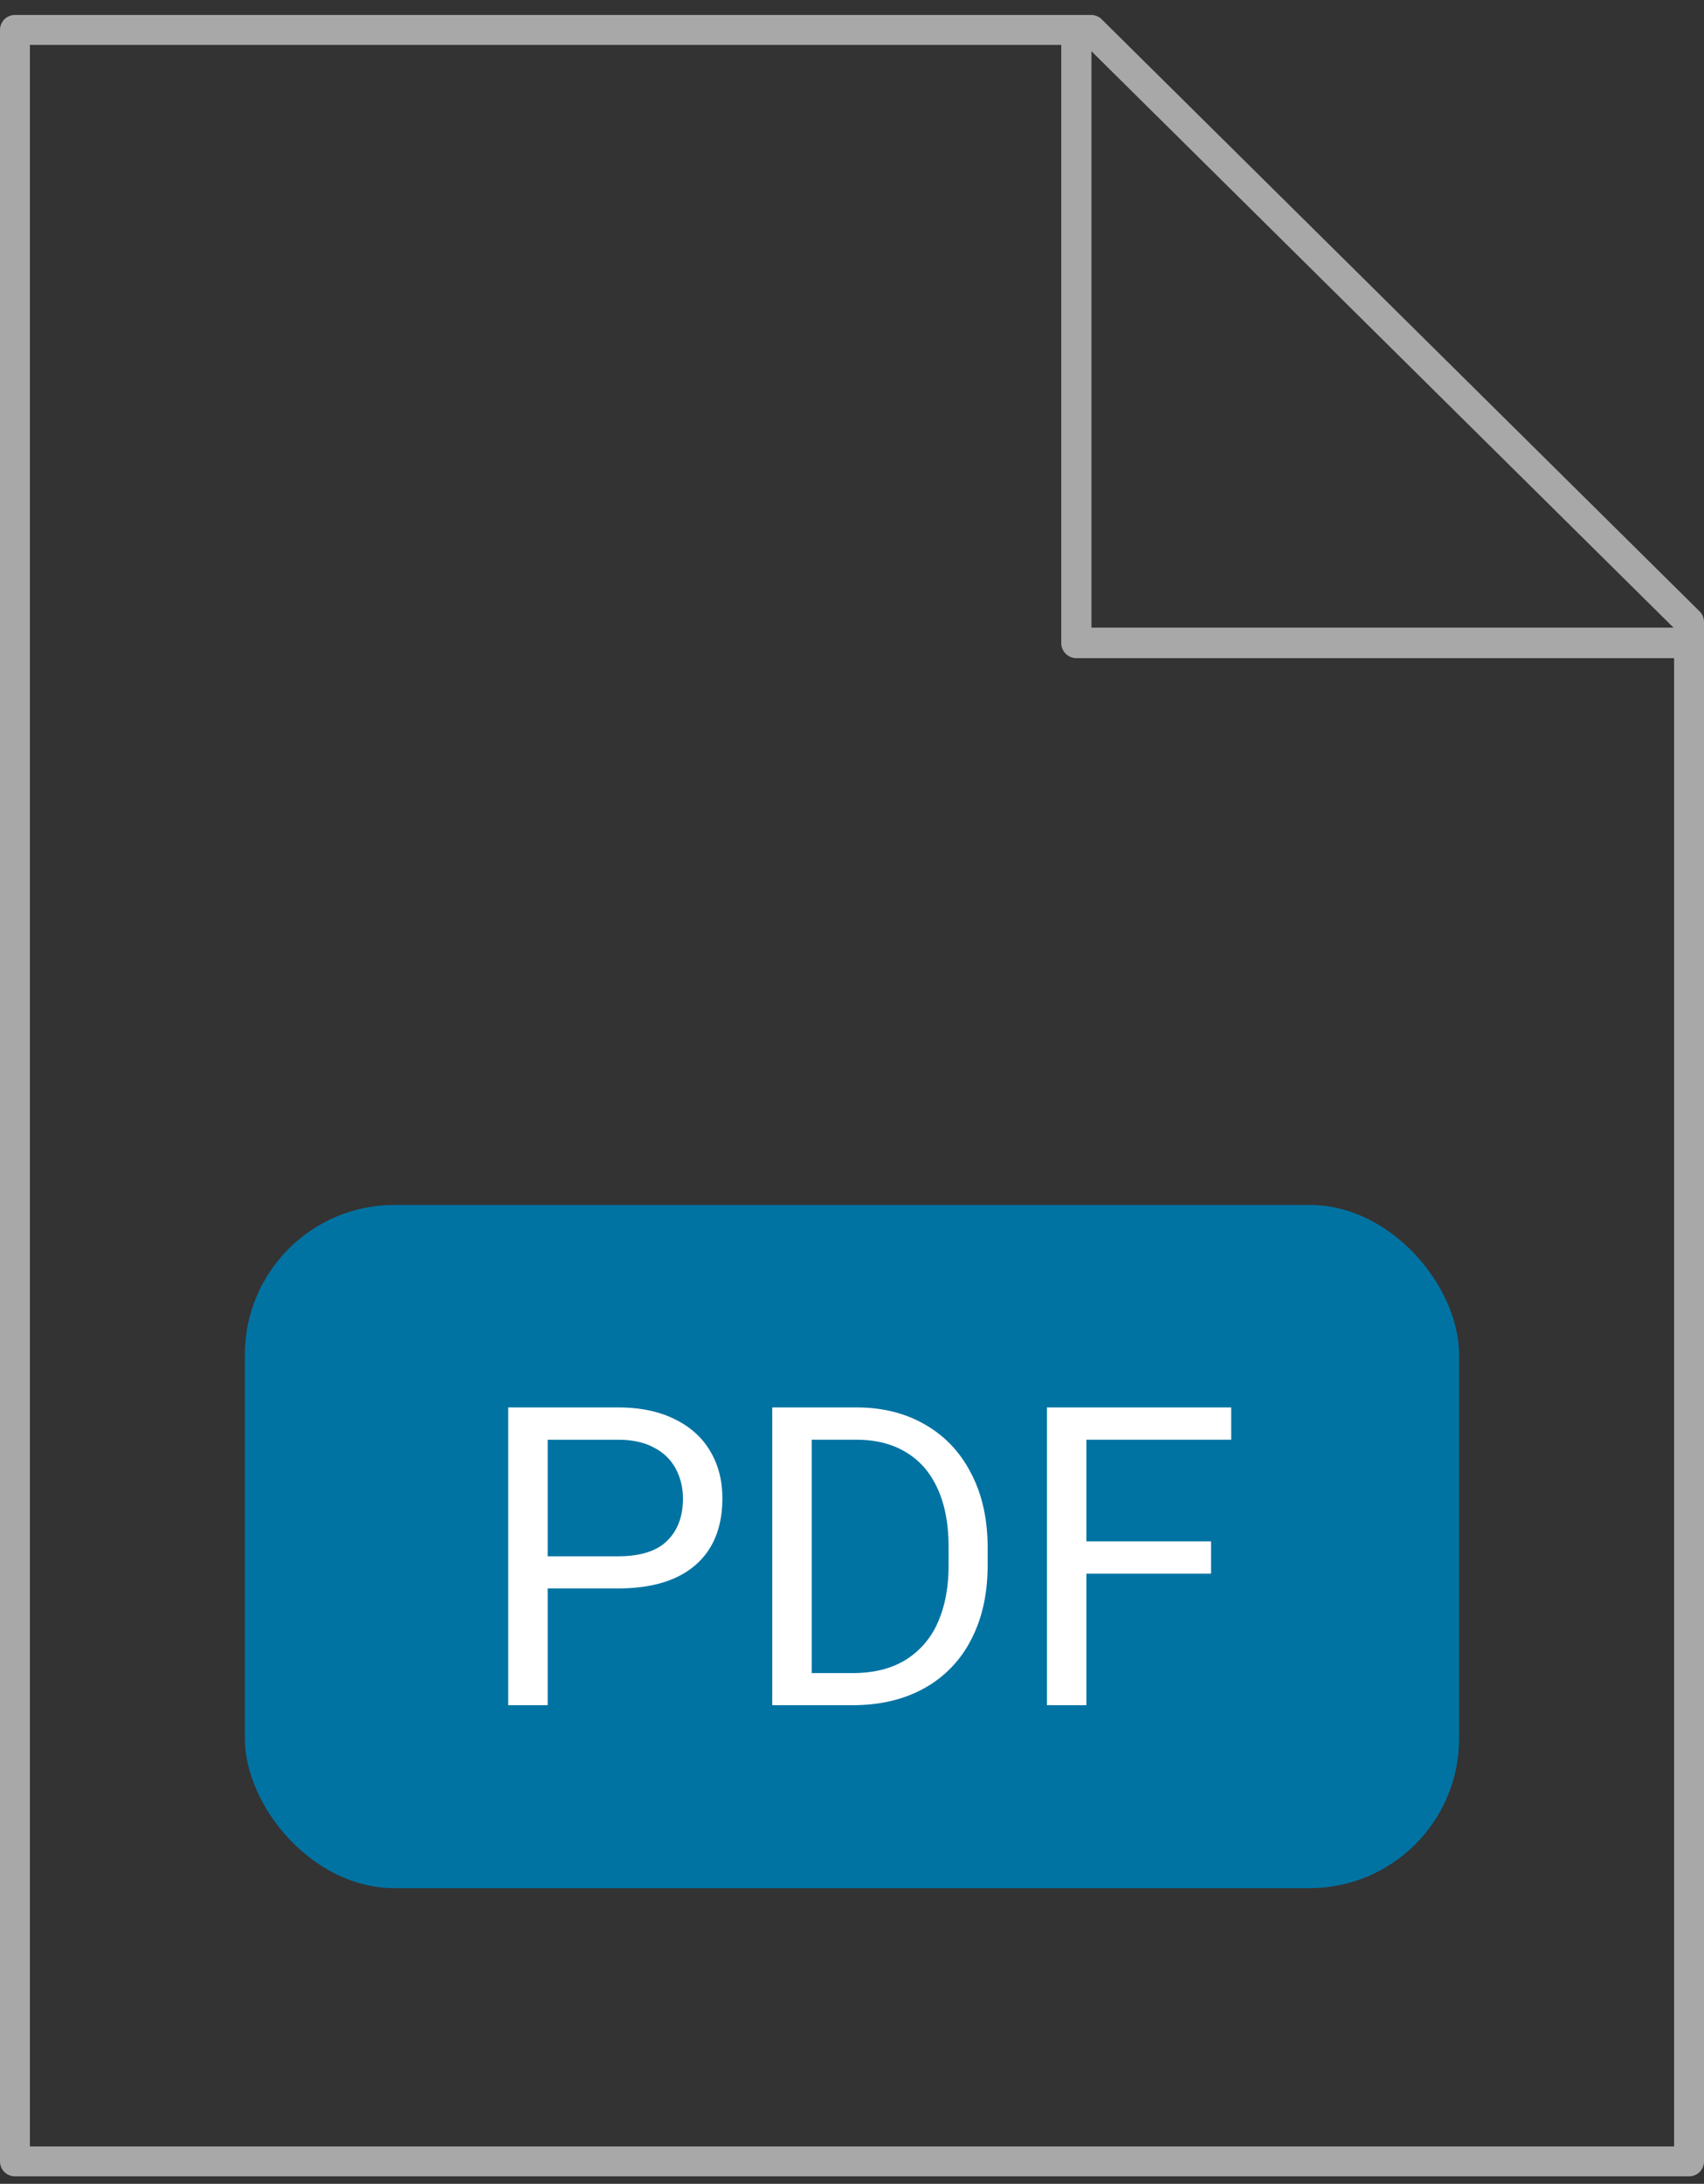
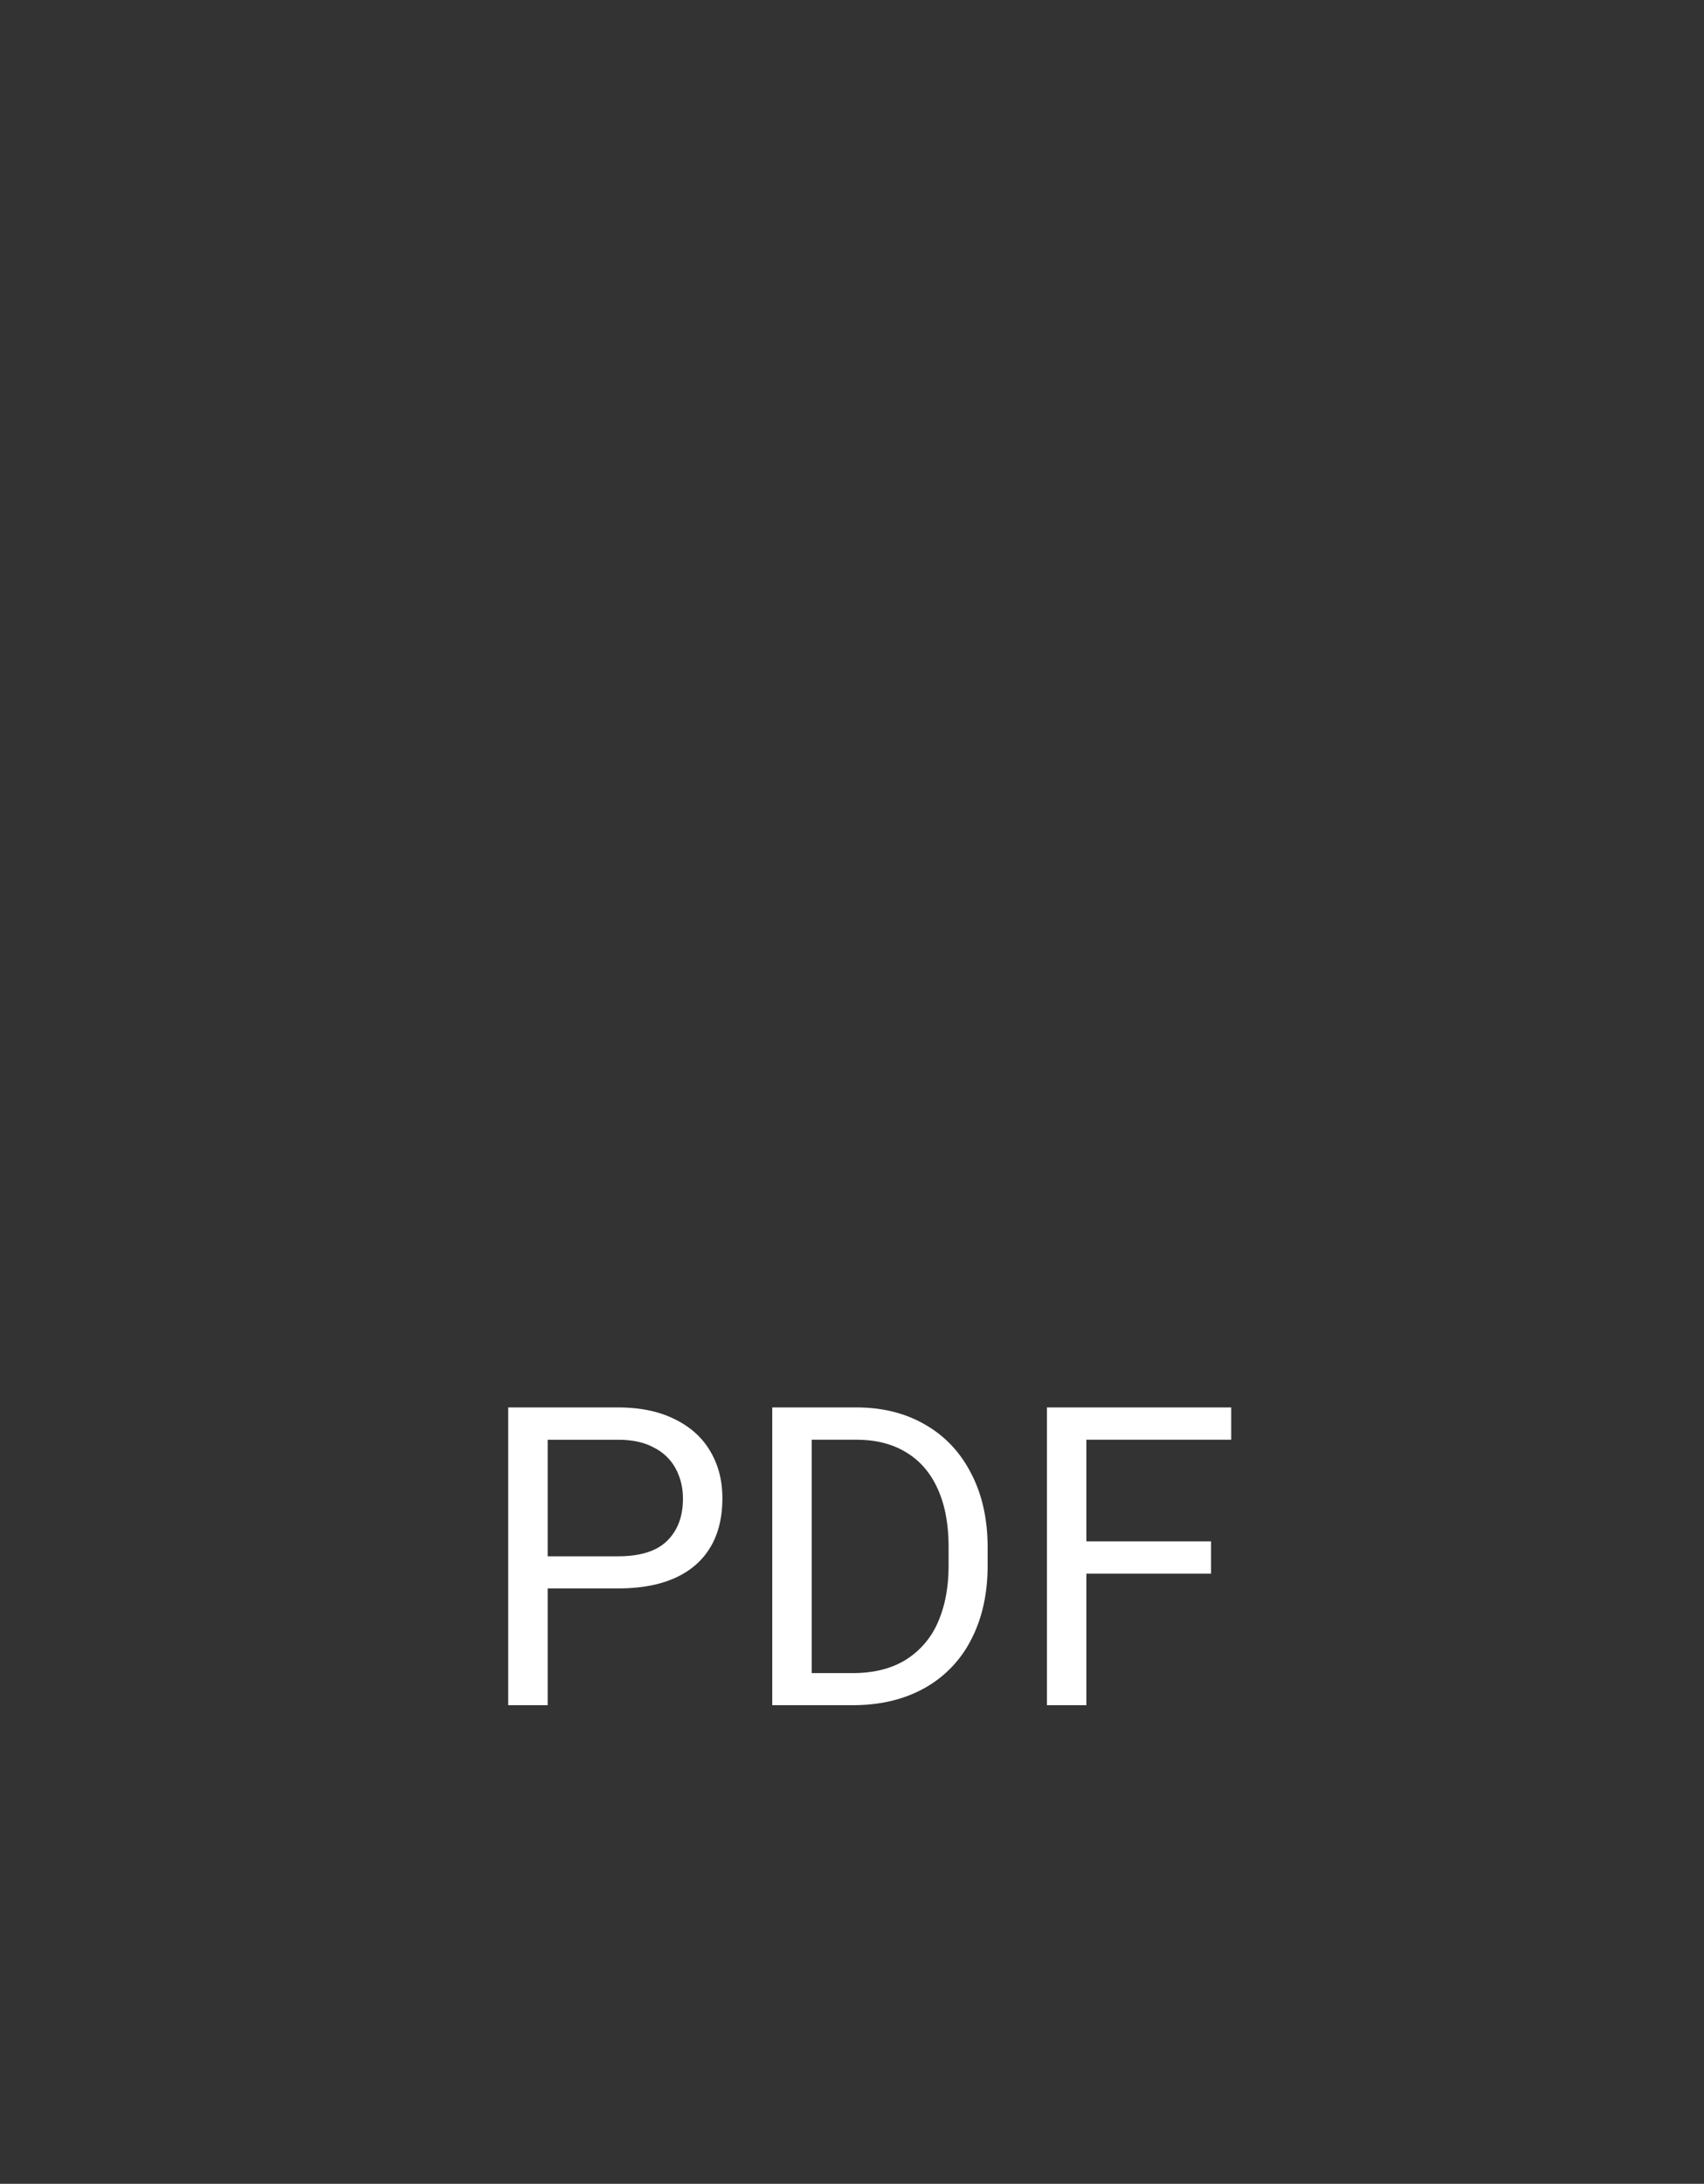
<svg xmlns="http://www.w3.org/2000/svg" width="57" height="73" fill="none">
  <rect width="100%" height="100%" fill="#333333" stroke="none" />
-   <path fill-rule="evenodd" clip-rule="evenodd" d="M57 20.792a.5.5 0 00-.148-.356l-20-19.791A.5.5 0 0036.5.5H.5A.5.5 0 000 1v71.25a.5.5 0 00.5.5h56a.5.5 0 00.5-.5V20.792zM56 22H36.005a.507.507 0 01-.505-.51V1.5H1v70.25h55V22zM36.51 1.713L55.98 20.98H36.51V1.713z" fill="#A8A8A8" />
-   <rect x="8.192" y="40.279" width="40.615" height="22.837" rx="5" fill="#0173A3" />
  <path d="M18.32 53.097V57H17v-9.953h3.67c.74 0 1.37.13 1.894.39.524.255.921.61 1.19 1.066.273.456.41.982.41 1.579 0 .966-.3 1.711-.902 2.235-.602.52-1.465.78-2.591.78h-2.352zm0-4.97v3.896h2.35c.744 0 1.29-.17 1.641-.512.356-.347.534-.818.534-1.415 0-.36-.078-.688-.233-.985a1.663 1.663 0 00-.717-.71c-.324-.183-.732-.274-1.224-.274h-2.352zM25.832 57v-9.953h2.816c.87 0 1.637.191 2.297.574.661.378 1.174.92 1.538 1.627.37.706.554 1.534.554 2.482v.594c0 .953-.184 1.782-.554 2.489a3.836 3.836 0 01-1.565 1.62c-.68.378-1.477.567-2.393.567h-2.693zm1.32-8.873v7.8h1.373c.698 0 1.286-.146 1.764-.438a2.763 2.763 0 001.08-1.25c.242-.543.362-1.181.362-1.915v-.608c0-.761-.12-1.408-.362-1.942-.241-.537-.592-.945-1.053-1.223-.46-.283-1.016-.424-1.668-.424h-1.497zM35.02 57v-9.953h6.165v1.08H36.34v3.397h4.17v1.08h-4.17V57h-1.32z" fill="#fff" />
</svg>